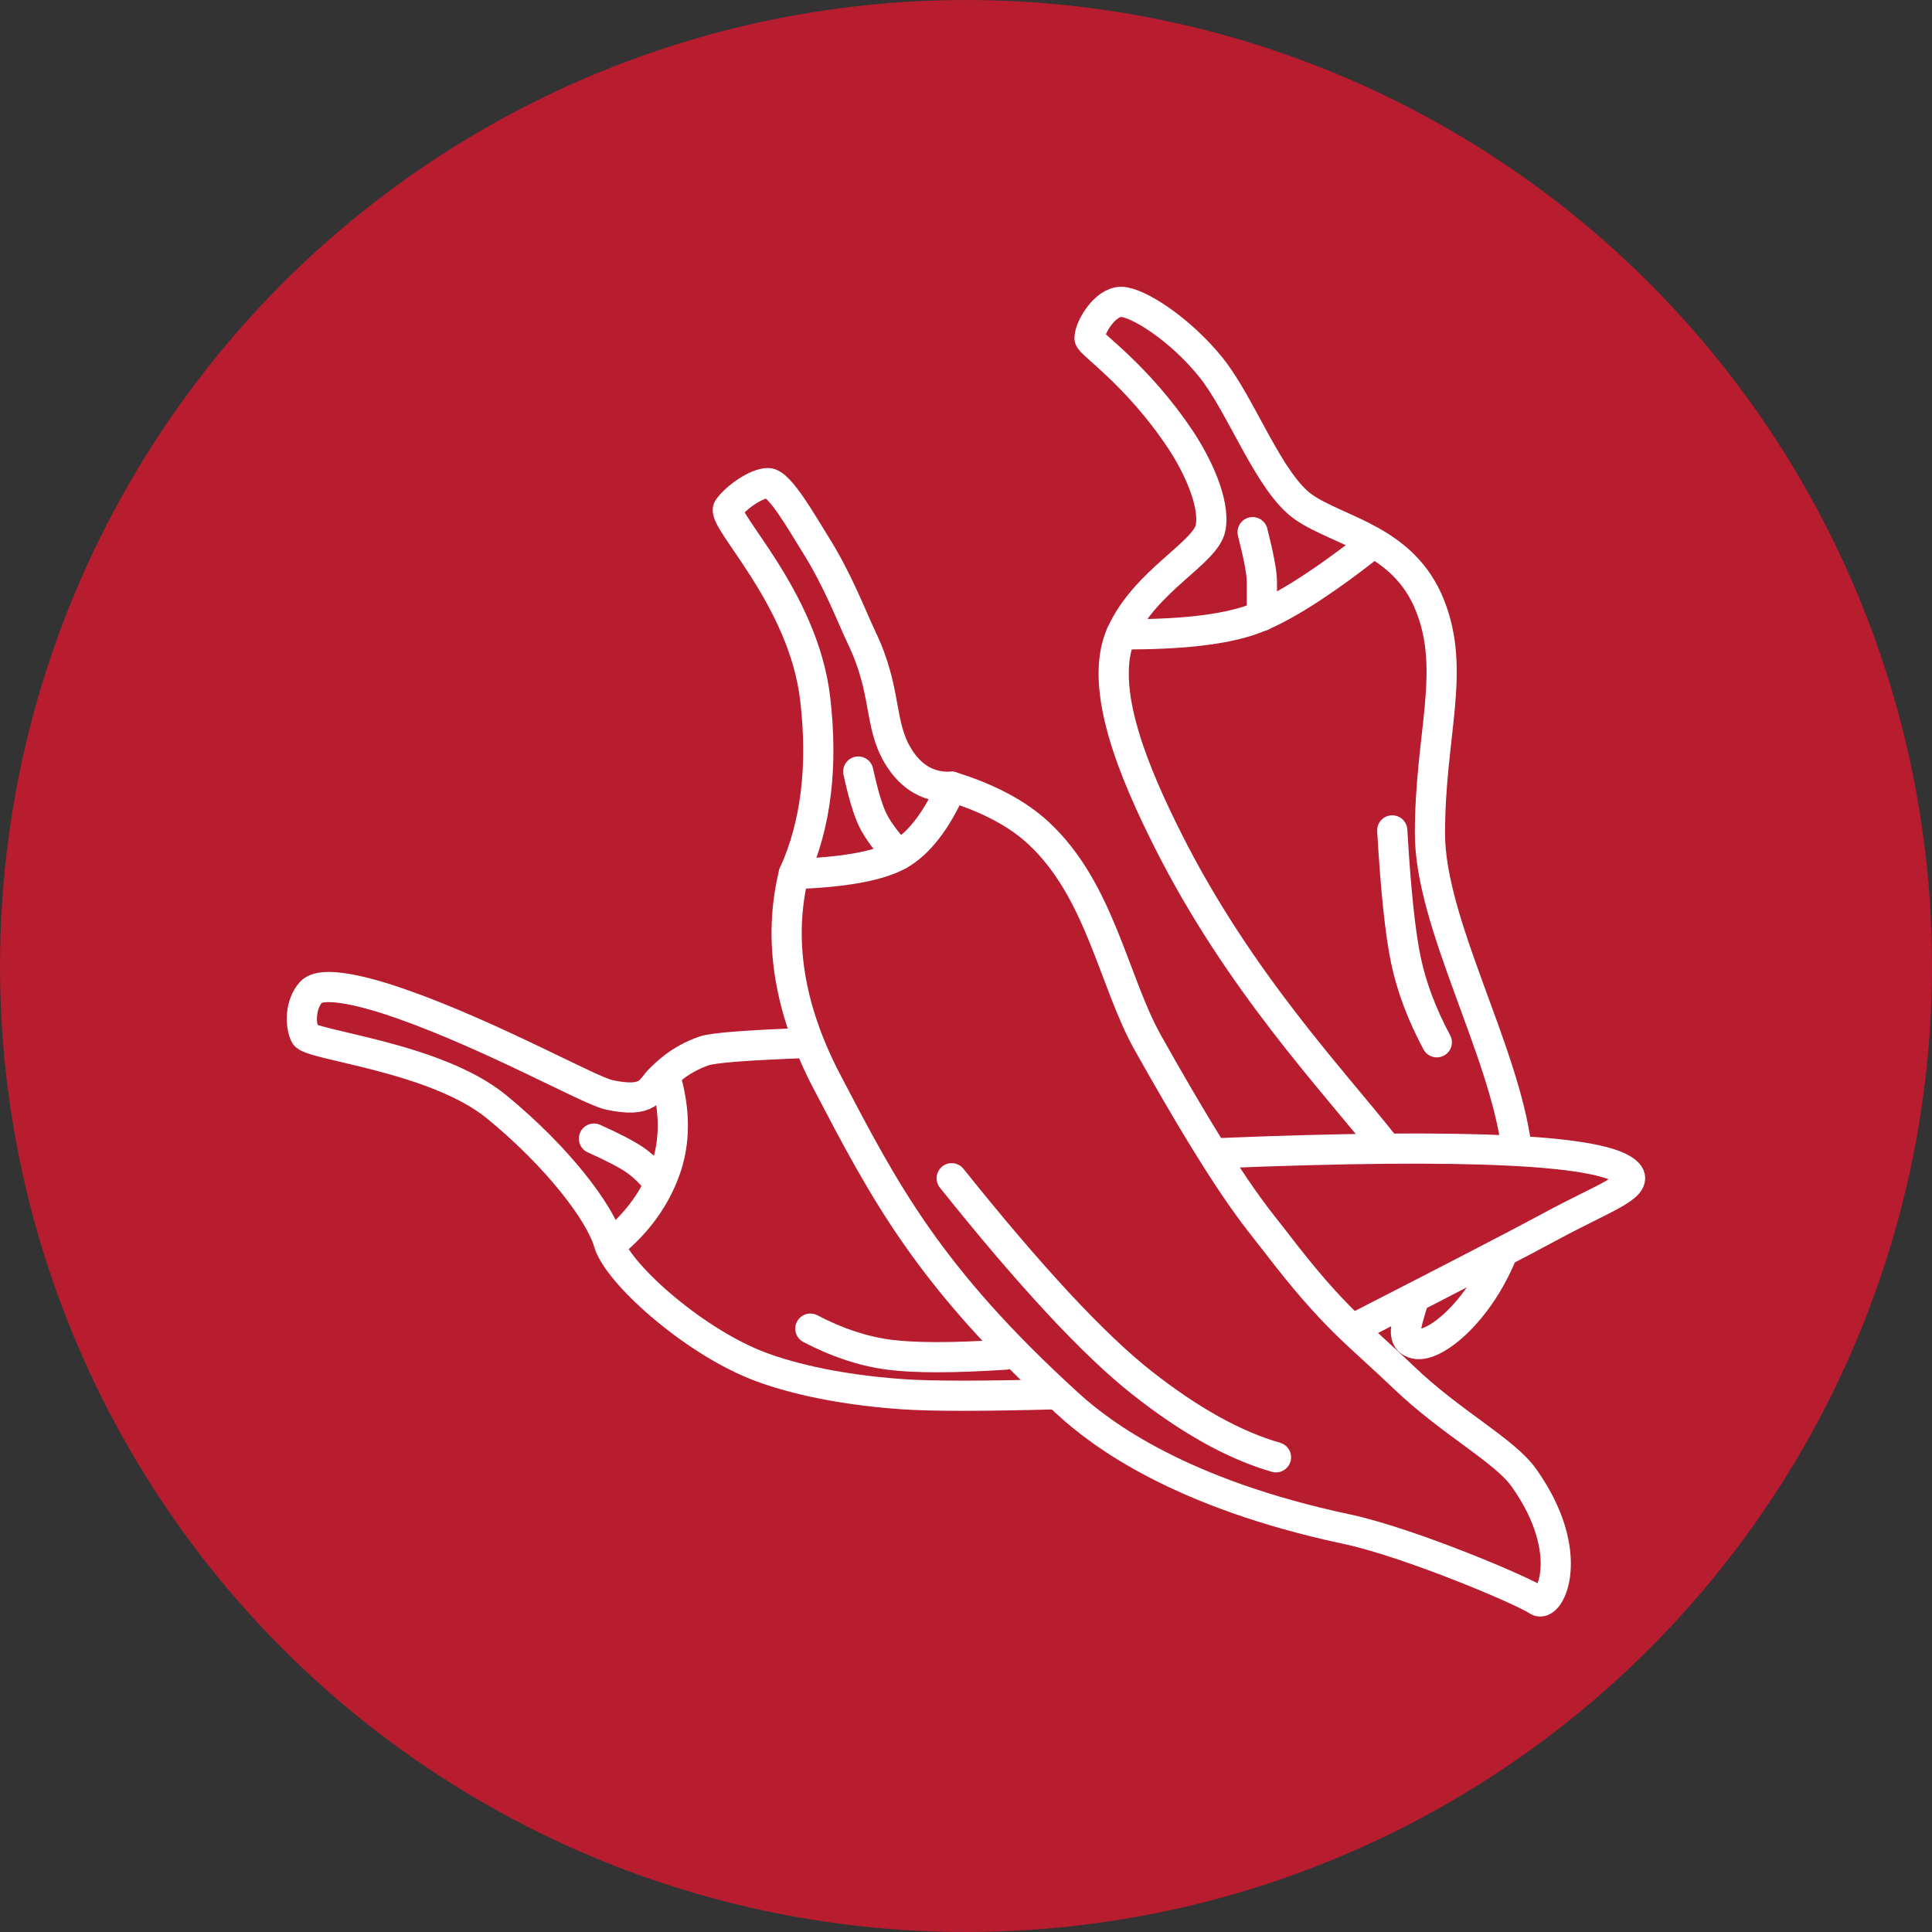
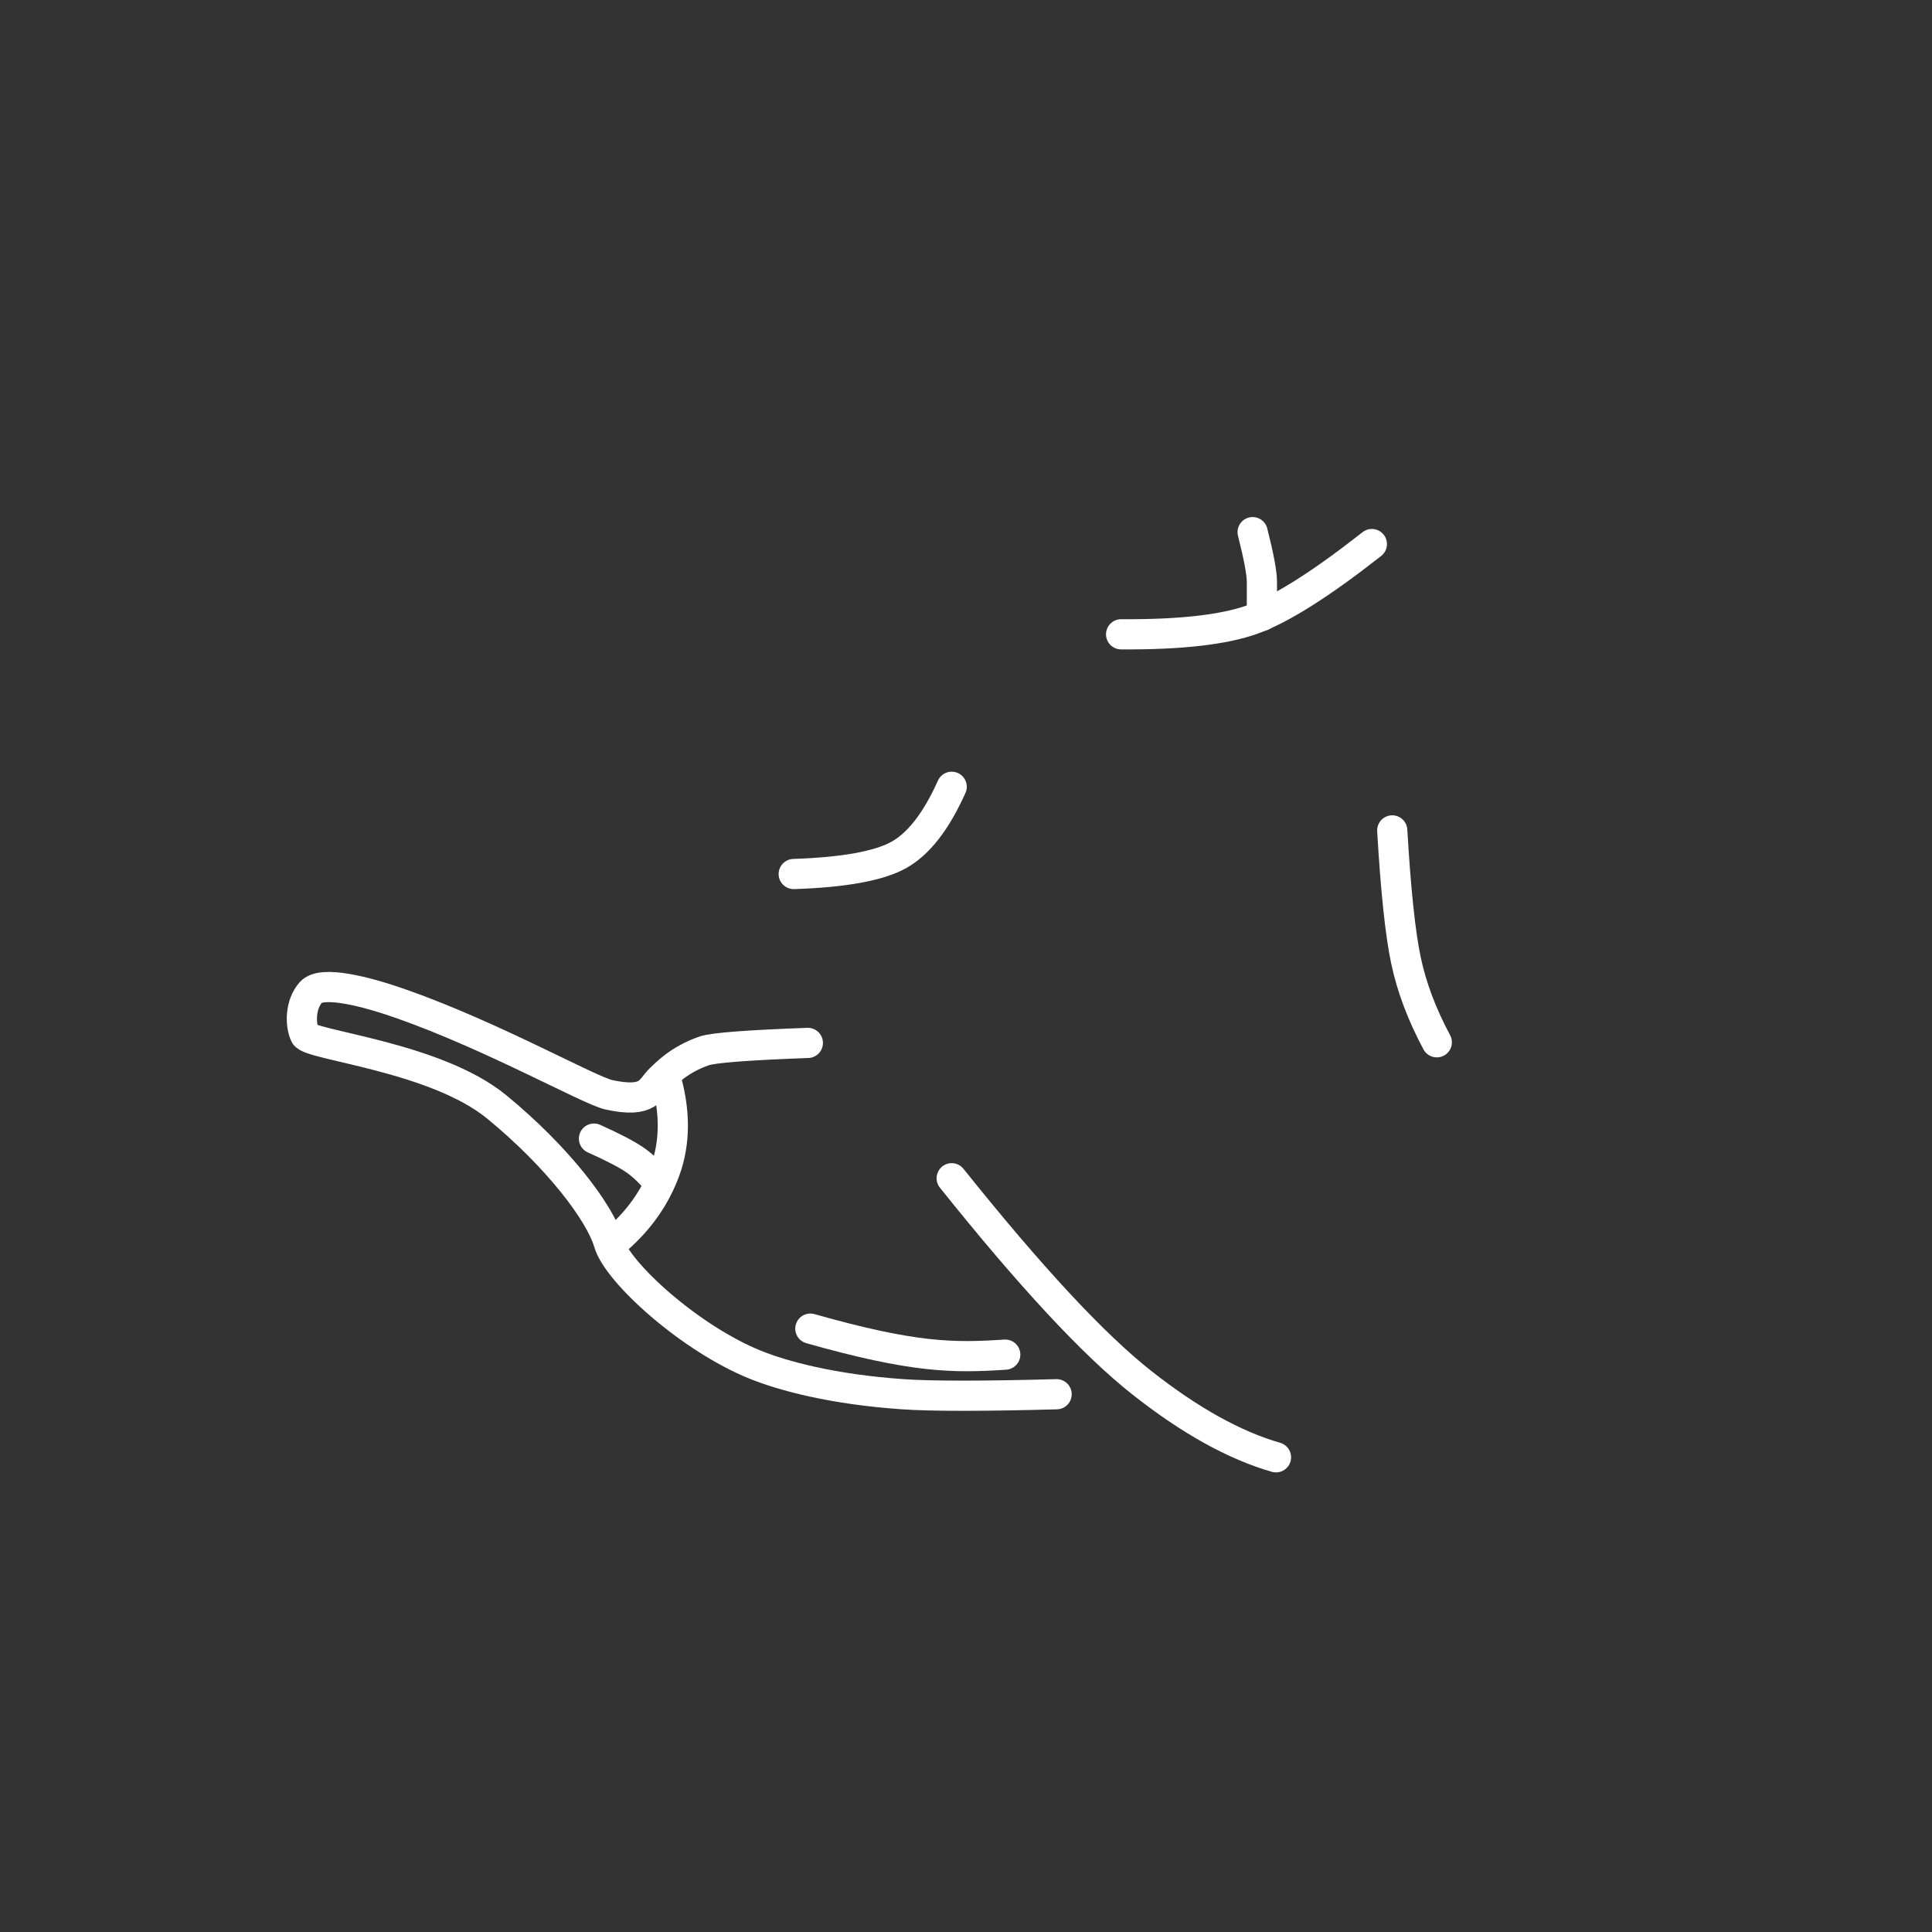
<svg xmlns="http://www.w3.org/2000/svg" width="64px" height="64px" viewBox="0 0 64 64" version="1.1">
  <rect x="0" y="0" width="64" height="64" fill="#333333" stroke="none" />
  <title>Turmeric Powder</title>
  <g id="Page-1" stroke="none" stroke-width="1" fill="none" fill-rule="evenodd">
    <g id="HomePage-Copy" transform="translate(-276, -293)">
      <g id="Group-11" transform="translate(276, 293)">
        <g id="Turmeric-Powder">
-           <circle id="Oval" fill="#B71C2F" cx="32" cy="32" r="32" />
          <g id="Group-9" transform="translate(10, 10)" stroke="#FFFFFF" stroke-linecap="round">
-             <path d="M35.867,27.956 C34.201,25.829 31.045,22.529 28.686,17.829 C27.634,15.734 26.344,12.796 27.138,11.012 C27.932,9.228 29.956,8.317 30.105,7.473 C30.255,6.629 29.632,5.355 29.112,4.574 C27.661,2.391 26.091,1.381 26.091,1.207 C26.091,0.852 26.601,-2.30973259e-14 27.138,-2.30973259e-14 C27.675,-2.30973259e-14 29.08,0.891 30.105,2.158 C31.131,3.426 32.033,6.003 33.192,6.804 C34.351,7.605 36.498,7.868 37.369,10.055 C38.24,12.241 37.369,14.327 37.369,17.613 C37.369,20.579 39.825,24.775 40.235,28.015 M39.743,31.57 C38.952,33.48 37.519,34.654 36.889,34.514 C36.397,34.405 36.569,33.9 36.804,33.139" id="Shape" />
            <path d="M27.138,11.012 C29.093,11.025 30.545,10.861 31.495,10.519 C32.445,10.178 33.761,9.346 35.445,8.023" id="Path-141" />
-             <path d="M16.293,18.953 C17.029,17.332 17.266,15.398 17.005,13.152 C16.613,9.783 13.862,7.203 14.128,6.834 C14.394,6.464 15.061,6.003 15.443,6.003 C15.826,6.003 16.592,7.366 17.005,8.023 C17.772,9.243 18.192,10.387 18.554,11.148 C19.391,12.904 19.102,13.974 19.749,15.044 C20.18,15.757 20.773,16.097 21.526,16.063 C22.751,16.443 23.71,16.955 24.405,17.6 C26.447,19.494 26.886,22.516 28.027,24.548 C30.775,29.44 31.616,30.304 32.28,31.171 C34.204,33.685 34.941,34.136 36.508,35.636 C38.074,37.137 39.831,38.038 40.481,38.953 C42.276,41.48 41.325,43.312 40.93,43.021 C40.535,42.73 36.719,41.103 34.6,40.652 C29.091,39.48 26.481,37.508 25.403,36.526 C20.745,32.284 19.297,29.467 17.397,25.841 C16.131,23.423 15.763,21.127 16.293,18.953 Z" id="Path-142" />
            <path d="M16.293,18.953 C17.949,18.898 19.108,18.688 19.768,18.324 C20.428,17.959 21.014,17.206 21.526,16.063" id="Path-143" />
-             <path d="M19.768,18.324 C19.354,17.875 19.068,17.487 18.91,17.16 C18.751,16.832 18.592,16.299 18.431,15.559" id="Path-144" />
            <path d="M25.002,36.186 C22.56,36.252 20.862,36.252 19.909,36.186 C17.556,36.023 15.932,35.574 15.035,35.214 C12.871,34.347 10.452,32.158 10.165,31.167 C9.879,30.176 8.48,28.329 6.452,26.666 C4.424,25.003 0.266,24.63 0.104,24.283 C-0.058,23.936 -0.058,23.276 0.298,22.872 C0.653,22.469 2.096,22.829 3.356,23.276 C6.357,24.34 9.523,26.123 10.165,26.265 C11.533,26.565 11.533,26.059 11.886,25.732 C12.04,25.591 12.483,25.104 13.324,24.813 C13.626,24.708 14.771,24.62 16.761,24.548" id="Path-145" />
            <path d="M10.288,31.183 C11.119,30.498 11.702,29.69 12.037,28.761 C12.372,27.832 12.372,26.798 12.037,25.657" id="Path-146" />
            <path d="M11.828,29.194 C11.563,28.863 11.296,28.605 11.026,28.42 C10.756,28.235 10.306,28.001 9.676,27.718" id="Path-147" />
-             <path d="M30.255,28.205 C38.657,27.86 43.215,28.083 43.93,28.874 C44.311,29.296 43.076,29.7 41.415,30.601 C40.446,31.127 38.253,32.264 34.835,34.013" id="Path-148" />
            <path d="M31.802,10.404 C31.802,9.936 31.802,9.558 31.802,9.271 C31.802,8.984 31.7,8.437 31.495,7.628" id="Path-149" />
            <path d="M21.526,29.031 C24.136,32.294 26.235,34.552 27.824,35.804 C29.412,37.056 30.893,37.88 32.269,38.275" id="Path-140" />
            <path d="M36.12,17.508 C36.235,19.486 36.386,20.92 36.573,21.809 C36.76,22.698 37.101,23.604 37.596,24.527" id="Path-150" />
-             <path d="M16.844,34.013 C17.72,34.473 18.585,34.76 19.437,34.874 C20.29,34.987 21.577,34.987 23.3,34.874" id="Path-151" />
+             <path d="M16.844,34.013 C20.29,34.987 21.577,34.987 23.3,34.874" id="Path-151" />
          </g>
        </g>
      </g>
    </g>
  </g>
</svg>